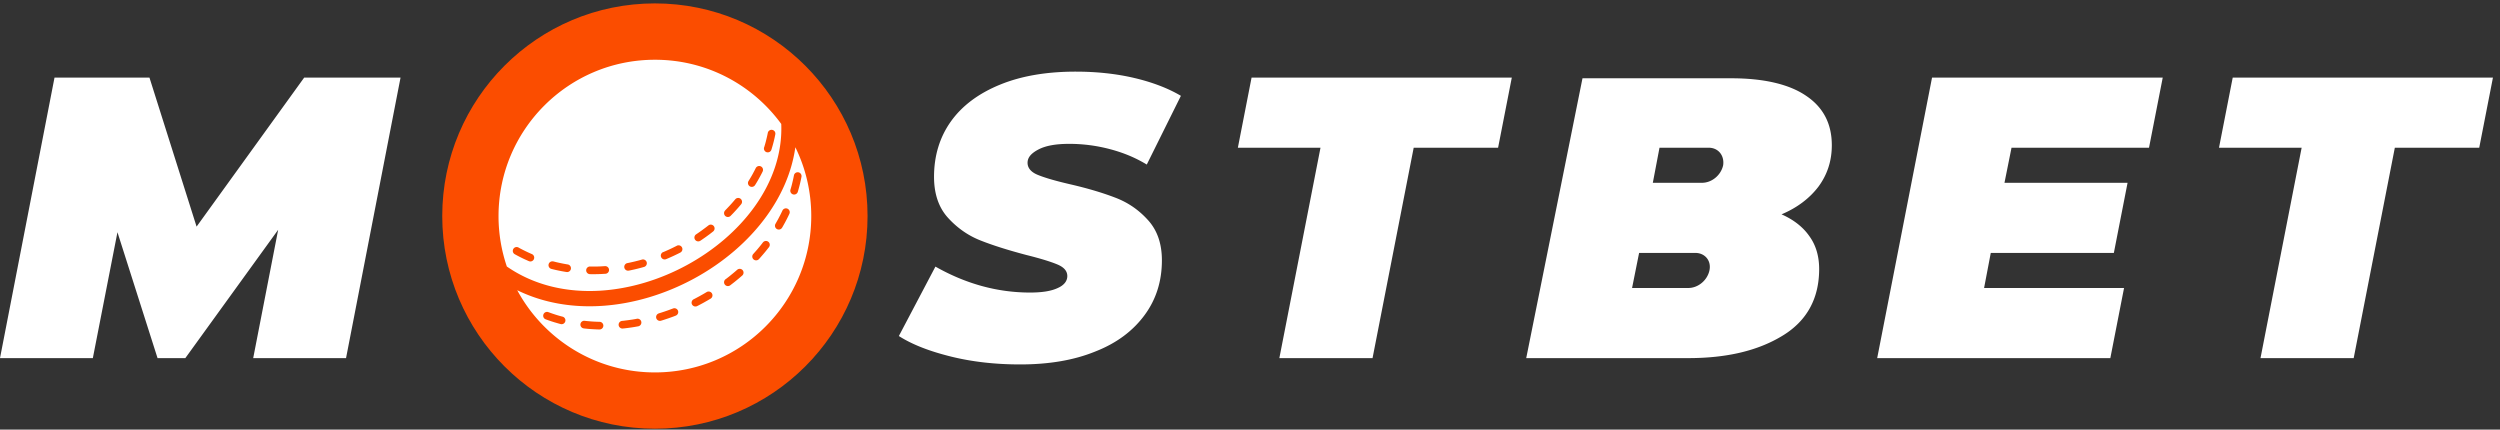
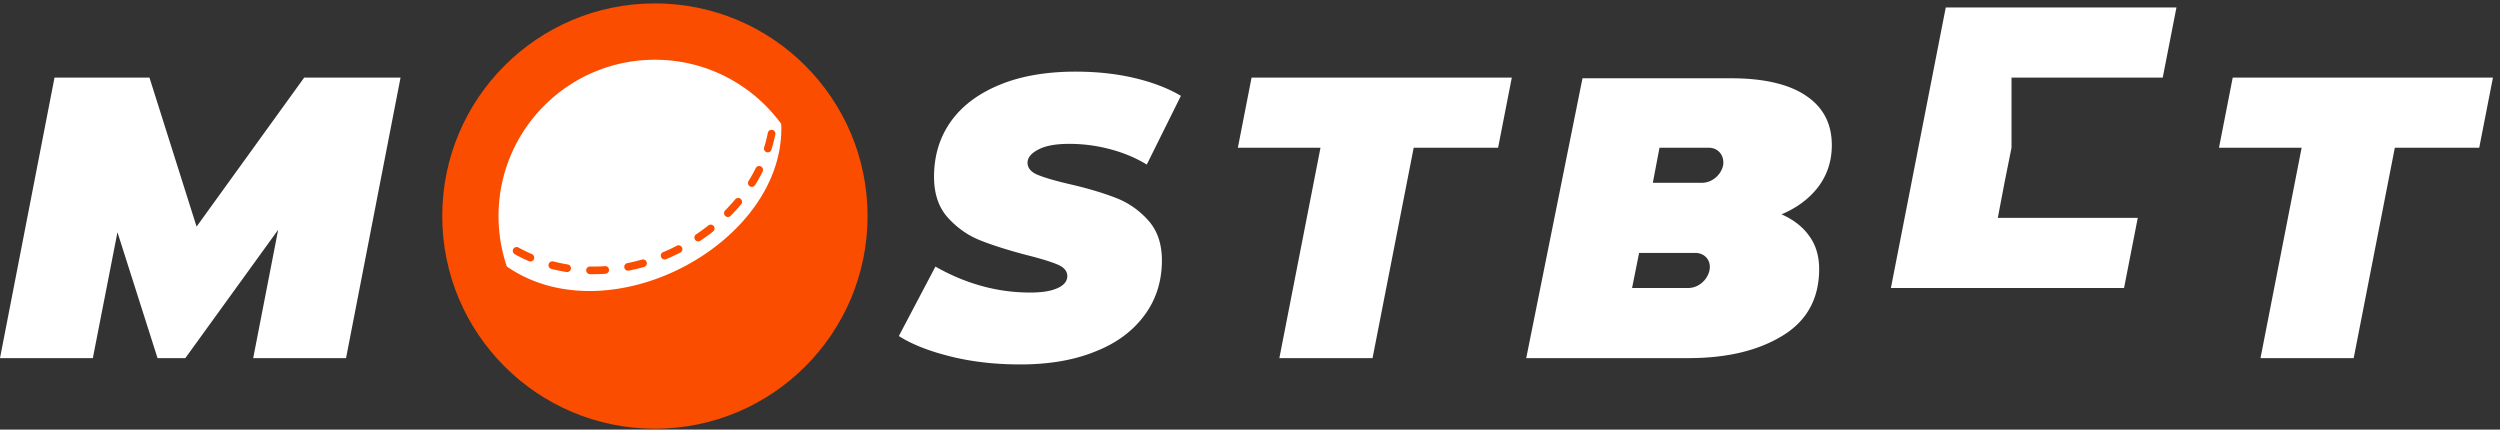
<svg xmlns="http://www.w3.org/2000/svg" width="419" height="72" fill="none">
  <rect width="100%" height="100%" fill="#333333" stroke="none" />
-   <path fill-rule="evenodd" clip-rule="evenodd" d="M415.519 24.758h-14.146l-6.895 35.262h-15.619l6.896-35.262h-13.851l2.299-11.754H417.817l-2.298 11.754Zm-78.389 0-1.179 5.877h20.629l-2.299 11.754h-20.628l-1.12 5.877h23.458l-2.299 11.754h-39.076l9.194-47.016h38.664l-2.299 11.754H337.13Zm-38.546 11.166c2.004.882 3.595 2.116 4.656 3.644 1.12 1.528 1.651 3.409 1.651 5.524 0 4.937-2.063 8.698-6.13 11.166-4.126 2.528-9.371 3.762-15.796 3.762h-27.17l9.43-46.899h24.931c5.481 0 9.725 1 12.554 2.939 2.888 1.94 4.302 4.701 4.302 8.286 0 2.645-.766 4.937-2.239 6.935-1.474 1.94-3.537 3.526-6.189 4.643Zm-25.049 12.342h9.43c1.651 0 3.183-1.293 3.537-2.939.353-1.645-.767-2.938-2.358-2.938h-9.43l-1.179 5.877Zm12.849-23.508h-8.252l-1.119 5.877h8.251c1.65 0 3.183-1.293 3.536-2.939.236-1.645-.825-2.938-2.416-2.938Zm-49.45 0-6.896 35.262h-15.619l6.896-35.262h-13.85l2.298-11.754h43.615l-2.299 11.754h-14.145Zm-50.923.235a26.602 26.602 0 0 0-6.837-.882c-2.181 0-3.89.294-5.128.94-1.237.647-1.827 1.352-1.827 2.234 0 .823.531 1.528 1.651 1.998 1.119.47 2.888 1 5.422 1.587 3.065.705 5.599 1.47 7.721 2.292 2.122.823 3.89 2.057 5.422 3.761 1.533 1.704 2.299 3.938 2.299 6.7 0 3.467-.943 6.523-2.888 9.168-1.945 2.645-4.656 4.702-8.252 6.112-3.595 1.47-7.779 2.175-12.612 2.175-4.067 0-7.898-.412-11.494-1.293-3.595-.882-6.542-1.998-8.84-3.468l6.129-11.636c5.069 2.88 10.374 4.349 15.855 4.349 2.004 0 3.536-.235 4.656-.764 1.061-.47 1.591-1.176 1.591-1.998 0-.823-.53-1.47-1.65-1.94-1.12-.47-2.829-.999-5.187-1.587-3.123-.822-5.717-1.645-7.779-2.468-2.063-.823-3.89-2.116-5.423-3.82-1.532-1.704-2.298-3.996-2.298-6.817 0-3.526.943-6.641 2.829-9.286 1.886-2.645 4.656-4.702 8.251-6.17 3.595-1.47 7.839-2.175 12.672-2.175 3.477 0 6.778.352 9.784 1.057 3.006.706 5.658 1.705 7.839 2.998L192.2 27.579c-1.945-1.176-3.949-1.998-6.189-2.586ZM42.436 60.02l4.185-21.51-15.56 21.51h-4.656l-6.72-21.099L15.56 60.02H0l9.136-47.016H25.049l7.898 24.977 18.035-24.977h16.149L57.996 60.02h-15.56Z" fill="#fff" />
+   <path fill-rule="evenodd" clip-rule="evenodd" d="M415.519 24.758h-14.146l-6.895 35.262h-15.619l6.896-35.262h-13.851l2.299-11.754H417.817l-2.298 11.754Zm-78.389 0-1.179 5.877h20.629h-20.628l-1.12 5.877h23.458l-2.299 11.754h-39.076l9.194-47.016h38.664l-2.299 11.754H337.13Zm-38.546 11.166c2.004.882 3.595 2.116 4.656 3.644 1.12 1.528 1.651 3.409 1.651 5.524 0 4.937-2.063 8.698-6.13 11.166-4.126 2.528-9.371 3.762-15.796 3.762h-27.17l9.43-46.899h24.931c5.481 0 9.725 1 12.554 2.939 2.888 1.94 4.302 4.701 4.302 8.286 0 2.645-.766 4.937-2.239 6.935-1.474 1.94-3.537 3.526-6.189 4.643Zm-25.049 12.342h9.43c1.651 0 3.183-1.293 3.537-2.939.353-1.645-.767-2.938-2.358-2.938h-9.43l-1.179 5.877Zm12.849-23.508h-8.252l-1.119 5.877h8.251c1.65 0 3.183-1.293 3.536-2.939.236-1.645-.825-2.938-2.416-2.938Zm-49.45 0-6.896 35.262h-15.619l6.896-35.262h-13.85l2.298-11.754h43.615l-2.299 11.754h-14.145Zm-50.923.235a26.602 26.602 0 0 0-6.837-.882c-2.181 0-3.89.294-5.128.94-1.237.647-1.827 1.352-1.827 2.234 0 .823.531 1.528 1.651 1.998 1.119.47 2.888 1 5.422 1.587 3.065.705 5.599 1.47 7.721 2.292 2.122.823 3.89 2.057 5.422 3.761 1.533 1.704 2.299 3.938 2.299 6.7 0 3.467-.943 6.523-2.888 9.168-1.945 2.645-4.656 4.702-8.252 6.112-3.595 1.47-7.779 2.175-12.612 2.175-4.067 0-7.898-.412-11.494-1.293-3.595-.882-6.542-1.998-8.84-3.468l6.129-11.636c5.069 2.88 10.374 4.349 15.855 4.349 2.004 0 3.536-.235 4.656-.764 1.061-.47 1.591-1.176 1.591-1.998 0-.823-.53-1.47-1.65-1.94-1.12-.47-2.829-.999-5.187-1.587-3.123-.822-5.717-1.645-7.779-2.468-2.063-.823-3.89-2.116-5.423-3.82-1.532-1.704-2.298-3.996-2.298-6.817 0-3.526.943-6.641 2.829-9.286 1.886-2.645 4.656-4.702 8.251-6.17 3.595-1.47 7.839-2.175 12.672-2.175 3.477 0 6.778.352 9.784 1.057 3.006.706 5.658 1.705 7.839 2.998L192.2 27.579c-1.945-1.176-3.949-1.998-6.189-2.586ZM42.436 60.02l4.185-21.51-15.56 21.51h-4.656l-6.72-21.099L15.56 60.02H0l9.136-47.016H25.049l7.898 24.977 18.035-24.977h16.149L57.996 60.02h-15.56Z" fill="#fff" />
  <path d="M109.76 71.852c19.685 0 35.642-15.957 35.642-35.641C145.402 16.527 129.445.57 109.76.57 90.076.57 74.12 16.527 74.12 36.21c0 19.684 15.956 35.641 35.64 35.641Z" fill="#FB4D00" />
  <g clip-path="url('#clip0_1_262')" fill-rule="evenodd" clip-rule="evenodd" fill="#fff">
-     <path d="M116.368 46.664c-4.815 2.622-10.207 4.273-15.564 4.606-4.885.304-9.75-.487-14.117-2.63 4.427 8.202 13.102 13.778 23.076 13.778 14.47 0 26.204-11.734 26.204-26.204 0-4.14-.96-8.054-2.666-11.536-.582 4.144-2.294 8.044-4.81 11.525-3.06 4.238-7.308 7.84-12.123 10.461Zm16.55-14.082a.642.642 0 0 1-.438-.796l.065-.214.064-.223.06-.224.06-.224.054-.229.055-.229.055-.229.049-.228.05-.23.045-.228.035-.174a.644.644 0 0 1 1.263.239l-.035.184-.049.243-.05.24-.055.238-.055.239-.059.239-.06.238-.065.239-.064.239-.065.233-.065.22a.642.642 0 0 1-.795.437Zm-2.945 4.93a.64.64 0 1 0 1.109.642l.095-.16.119-.213.119-.214.12-.214.114-.214.115-.22.114-.218.109-.219.11-.219.104-.218.1-.21a.648.648 0 0 0-.309-.855.647.647 0 0 0-.855.308l-.095.2-.099.208-.105.21-.104.208-.11.209-.109.209-.109.209-.115.204-.114.204-.115.204-.089.159Zm-3.681 5.959a.639.639 0 0 1-.044-.905l.044-.05.159-.18.16-.178.159-.18.154-.178.154-.185.154-.184.15-.184.149-.184.149-.189.144-.189.04-.05a.646.646 0 0 1 .9-.119.646.646 0 0 1 .12.9l-.045.06-.154.194-.154.194-.155.194-.159.194-.159.19-.159.188-.164.19-.164.188-.164.19-.165.183-.044.045a.64.64 0 0 1-.906.045Zm-4.696 3.332a.643.643 0 0 0 .776 1.025l.065-.05.199-.154.199-.154.199-.154.199-.16.194-.159.194-.159.194-.159.194-.164.189-.164.189-.164.015-.01a.644.644 0 0 0 .055-.906.645.645 0 0 0-.906-.054l-.005.005-.184.159-.184.159-.184.154-.184.154-.189.154-.189.155-.189.154-.189.15-.194.148-.194.15-.07.044Zm-5.616 4.219a.648.648 0 0 1 .279-.866l.045-.02.219-.114.214-.114.213-.115.214-.114.214-.12.214-.119.214-.12.214-.124.209-.124.209-.124.025-.015a.645.645 0 0 1 .671 1.099l-.035.02-.219.13-.218.129-.219.124-.219.124-.219.125-.224.124-.224.12-.224.119-.223.12-.224.114-.04.02a.648.648 0 0 1-.866-.28Zm-5.561 1.502a.643.643 0 0 0-.428.8.643.643 0 0 0 .801.428l.015-.005.239-.074.239-.075.238-.08.239-.079.239-.08.239-.084.239-.085.238-.084.239-.09.234-.09.074-.03a.643.643 0 0 0 .364-.83.643.643 0 0 0-.831-.363l-.07.025-.229.084-.228.085-.229.085-.229.08-.229.079-.229.08-.228.074-.229.075-.234.074-.234.07-.01.01Zm-6.735 1.965a.643.643 0 0 1 .572-.706l.05-.005.239-.025.239-.03.238-.03.239-.03.239-.035.239-.035.238-.034.239-.04.239-.04.239-.045.069-.015a.644.644 0 0 1 .239 1.264l-.08.015-.248.045-.249.044-.249.04-.248.04-.249.035-.249.035-.249.034-.248.03-.249.03-.249.025-.044.005a.646.646 0 0 1-.707-.572Zm-5.7-.721a.639.639 0 0 0-.706.567.645.645 0 0 0 .567.706l.159.02.244.025.243.025.244.02.249.02.249.014.248.015.249.015.249.01.248.01.239.005a.644.644 0 0 0 .657-.627.644.644 0 0 0-.627-.656l-.229-.005-.238-.01-.24-.01-.233-.01-.234-.015-.234-.015-.233-.02-.234-.02-.234-.02-.234-.024-.169-.02Zm-6.904-1.075a.64.64 0 0 1 .826-.378l.05.02.223.08.224.079.224.08.224.074.223.075.224.07.224.069.224.065.229.064.229.06.08.02a.641.641 0 1 1-.32 1.244l-.089-.025-.239-.065-.238-.07-.239-.07-.239-.069-.239-.075-.233-.074-.234-.08-.234-.08-.234-.084-.233-.084-.055-.02a.64.64 0 0 1-.378-.826Z" />
    <path d="M126.416 34.706c2.985-4.128 4.721-8.903 4.522-13.932-4.765-6.527-12.475-10.77-21.18-10.76-14.47 0-26.205 11.73-26.205 26.205 0 2.954.493 5.795 1.393 8.446 4.616 3.198 10.133 4.397 15.709 4.049 4.974-.313 9.998-1.85 14.49-4.298 4.491-2.447 8.441-5.79 11.271-9.71Zm2.075-9.197a.642.642 0 0 1-.428-.8l.05-.14.064-.219.065-.219.06-.219.059-.224.055-.223.055-.224.054-.224.05-.224.05-.224.045-.224.01-.06a.638.638 0 0 1 .746-.517.639.639 0 0 1 .517.747l-.015.074-.05.239-.049.239-.055.238-.055.24-.059.233-.06.234-.065.234-.064.233-.07.234-.07.234-.04.134a.642.642 0 0 1-.8.428Zm-3.054 4.86a.644.644 0 0 0 1.094.676l.089-.139.13-.209.124-.209.125-.209.119-.214.119-.213.12-.214.114-.214.114-.214.11-.214.109-.219.015-.03a.648.648 0 0 0-.298-.86.648.648 0 0 0-.861.298l-.01.015-.104.209-.105.204-.109.204-.109.204-.11.204-.114.204-.115.199-.119.199-.119.199-.12.198-.089.145Zm-3.895 5.815a.648.648 0 0 1-.005-.91l.049-.065.169-.17.165-.174.164-.174.164-.174.159-.174.159-.174.159-.179.155-.179.154-.18.154-.178.04-.045a.645.645 0 0 1 .905-.084.645.645 0 0 1 .085.905l-.045.054-.159.19-.159.188-.165.19-.164.184-.164.184-.169.184-.169.184-.169.179-.174.179-.174.179-.055.055a.648.648 0 0 1-.91.005Zm-4.855 3.084a.642.642 0 1 0 .717 1.064l.084-.055.209-.144.209-.144.209-.145.204-.144.204-.149.204-.15.204-.148.199-.155.199-.154.194-.154a.64.64 0 0 0-.796-1.005l-.189.144-.194.15-.194.144-.194.144-.194.144-.194.145-.199.139-.199.14-.199.139-.199.134-.085.06Zm-5.884 3.82a.638.638 0 0 1 .343-.84l.059-.016.224-.094.224-.1.224-.1.224-.099.224-.104.219-.105.218-.104.219-.11.219-.109.219-.11.015-.01a.642.642 0 0 1 .592 1.14l-.025.015-.229.114-.229.115-.228.109-.229.11-.229.109-.229.104-.234.105-.233.104-.234.1-.234.1-.05.02a.639.639 0 0 1-.84-.344Zm-5.666 1.01a.642.642 0 1 0 .263 1.258l.224-.045.249-.054.249-.055.248-.055.249-.06.249-.06.248-.064.249-.065.244-.064.244-.07.094-.025a.646.646 0 0 0 .438-.796.645.645 0 0 0-.796-.437l-.085.025-.233.064-.234.065-.239.06-.239.06-.238.059-.239.055-.239.054-.239.055-.239.05-.228.045Zm-6.894 1.199a.643.643 0 0 1 .651-.632l.144.01h.731l.244-.005.244-.005.244-.01.243-.01.244-.015.244-.015.154-.01a.638.638 0 0 1 .687.592.638.638 0 0 1-.592.687l-.164.01-.254.014-.254.015-.254.01-.253.01-.254.005-.254.005h-.761l-.159-.005a.643.643 0 0 1-.631-.651ZM92.7 43.814a.644.644 0 0 0-.328 1.243l.04.01.253.065.254.06.254.06.253.054.254.055.254.05.253.05.254.044.254.045.254.04a.642.642 0 1 0 .203-1.269l-.238-.04-.244-.044-.244-.045-.244-.05-.243-.05-.239-.05-.239-.054-.239-.055-.238-.06-.24-.06h-.044Zm-6.675-2.074a.64.64 0 0 1 .87-.259l.219.125.229.12.228.118.23.115.228.114.229.11.229.11.234.104.233.104.194.085a.644.644 0 0 1-.507 1.184l-.204-.09-.244-.11-.243-.109-.244-.114-.244-.12-.244-.12-.238-.123-.24-.125-.238-.13-.219-.118a.64.64 0 0 1-.259-.871Z" />
  </g>
  <defs>
    <clipPath id="clip0_1_262">
      <path fill="#fff" transform="matrix(0 -1 -1 0 135.967 62.418)" d="M0 0h52.413v52.413H0z" />
    </clipPath>
  </defs>
</svg>